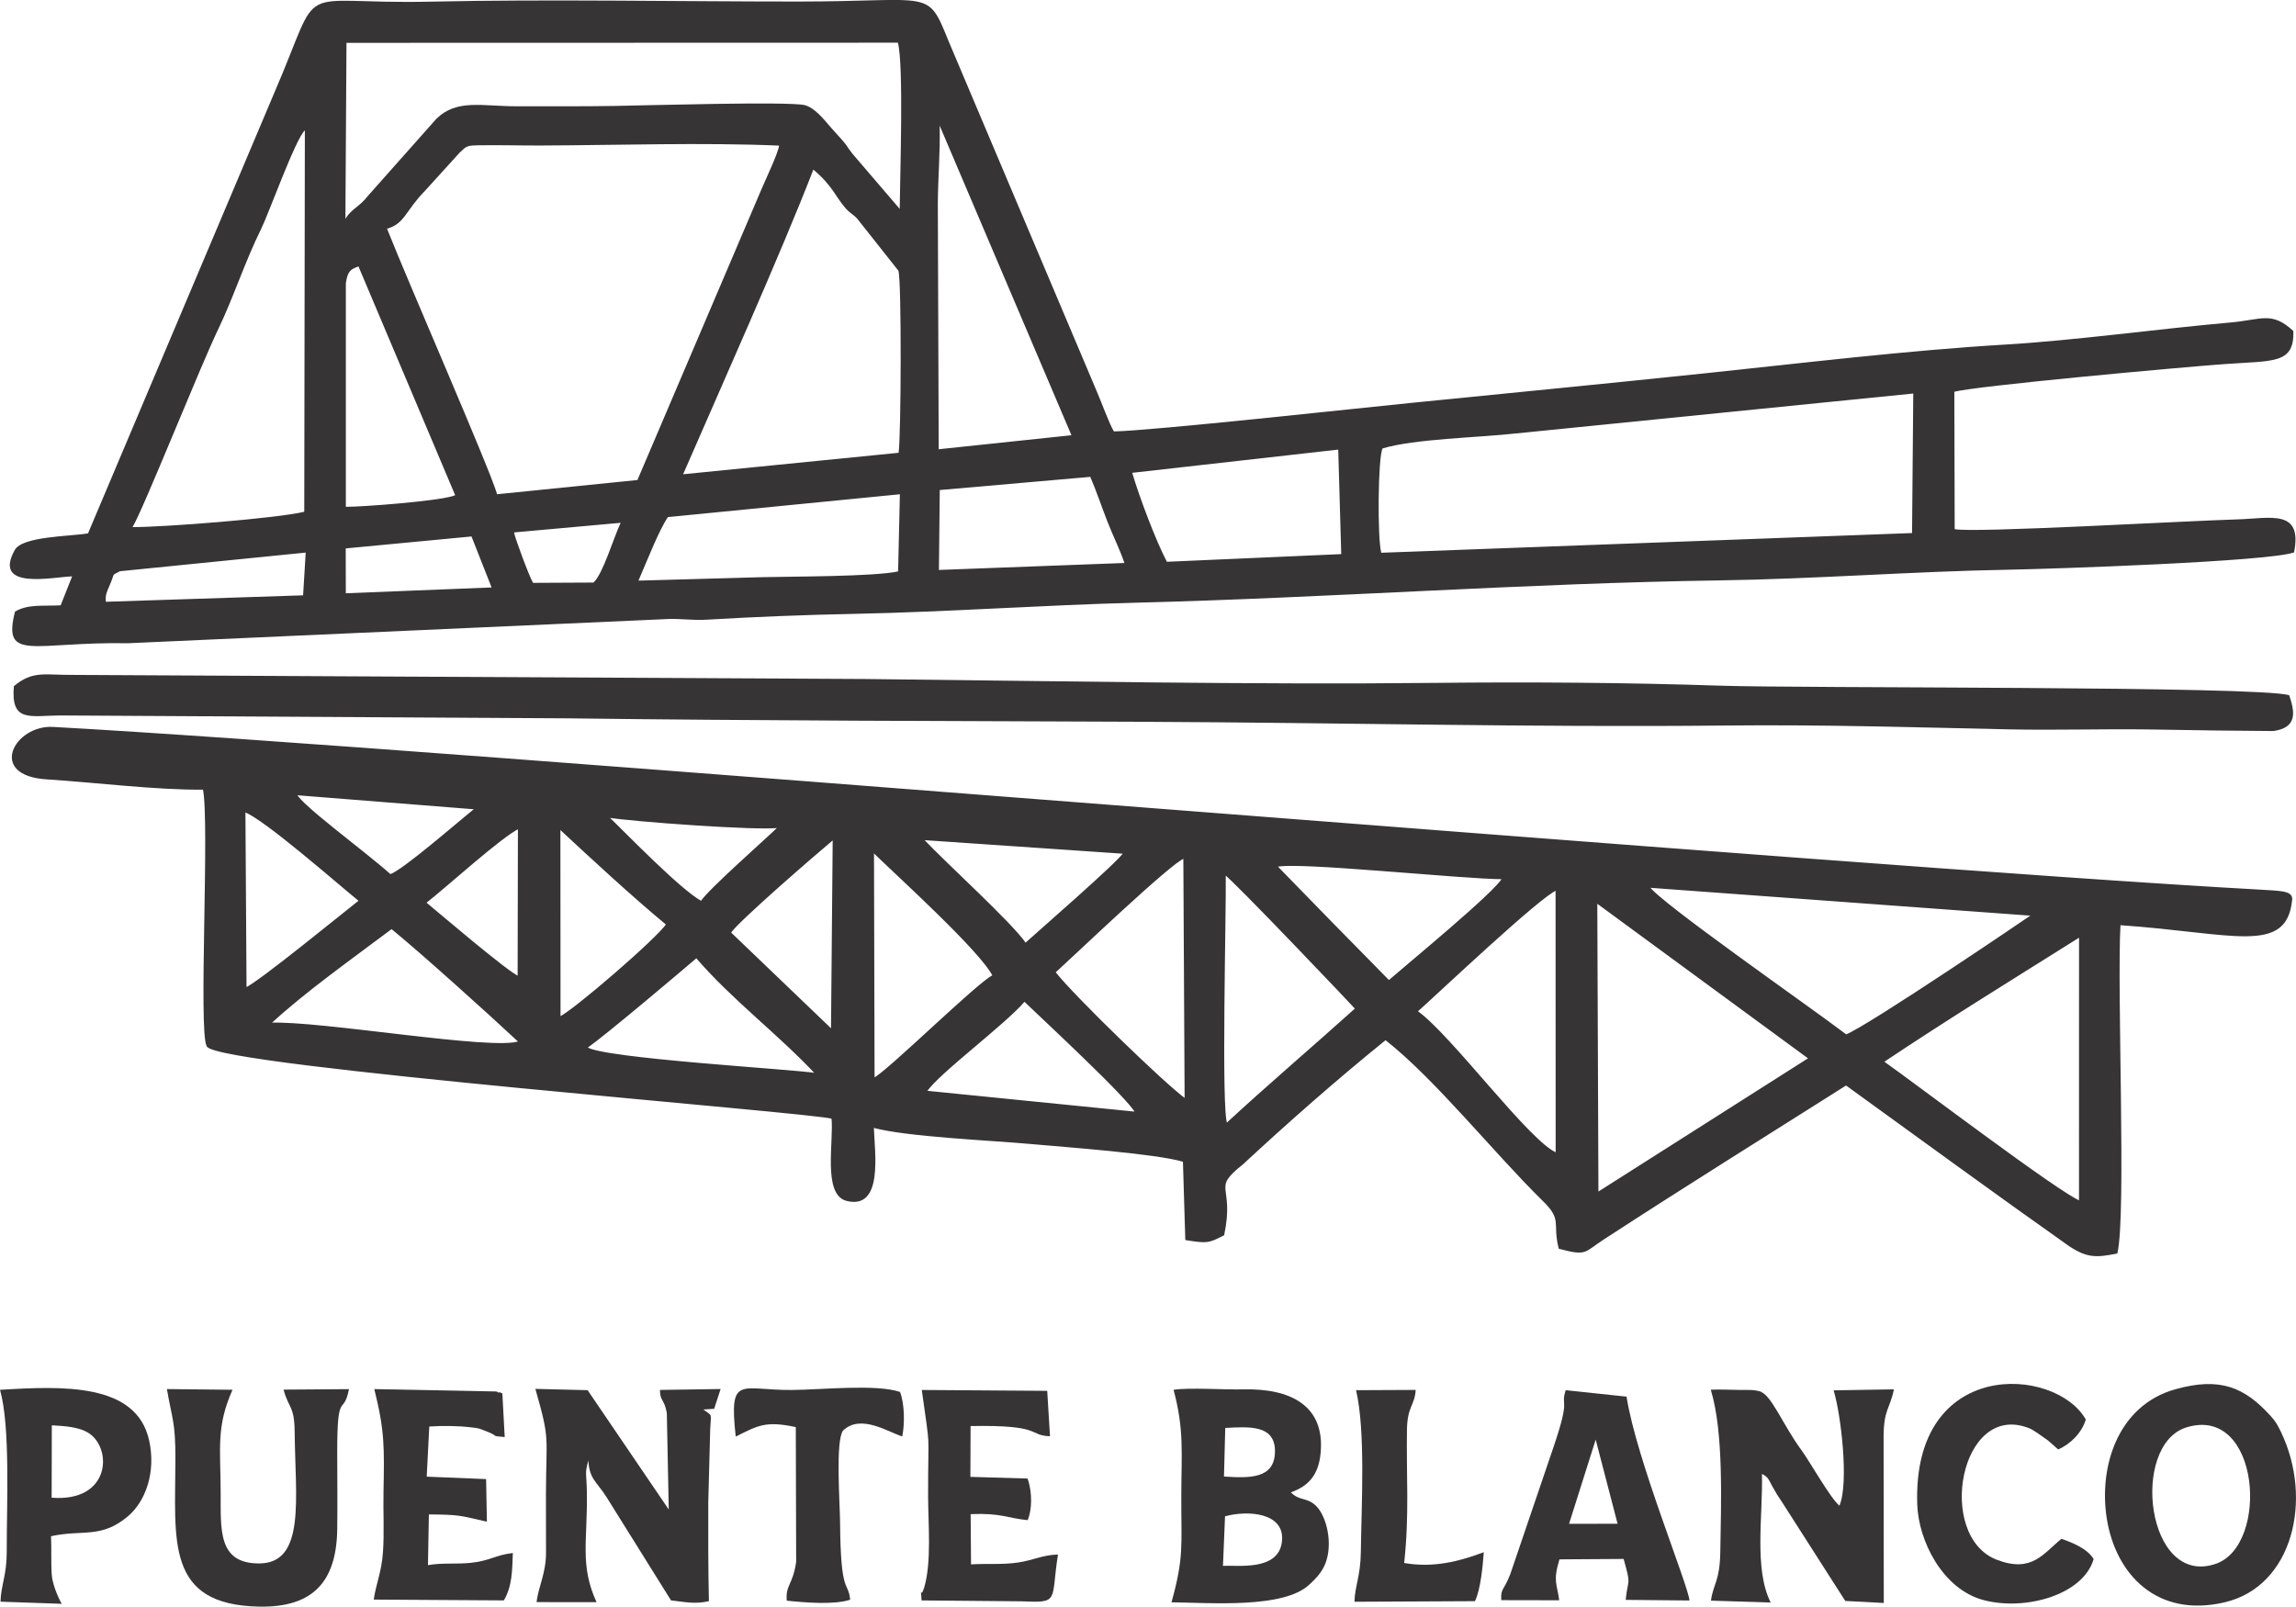
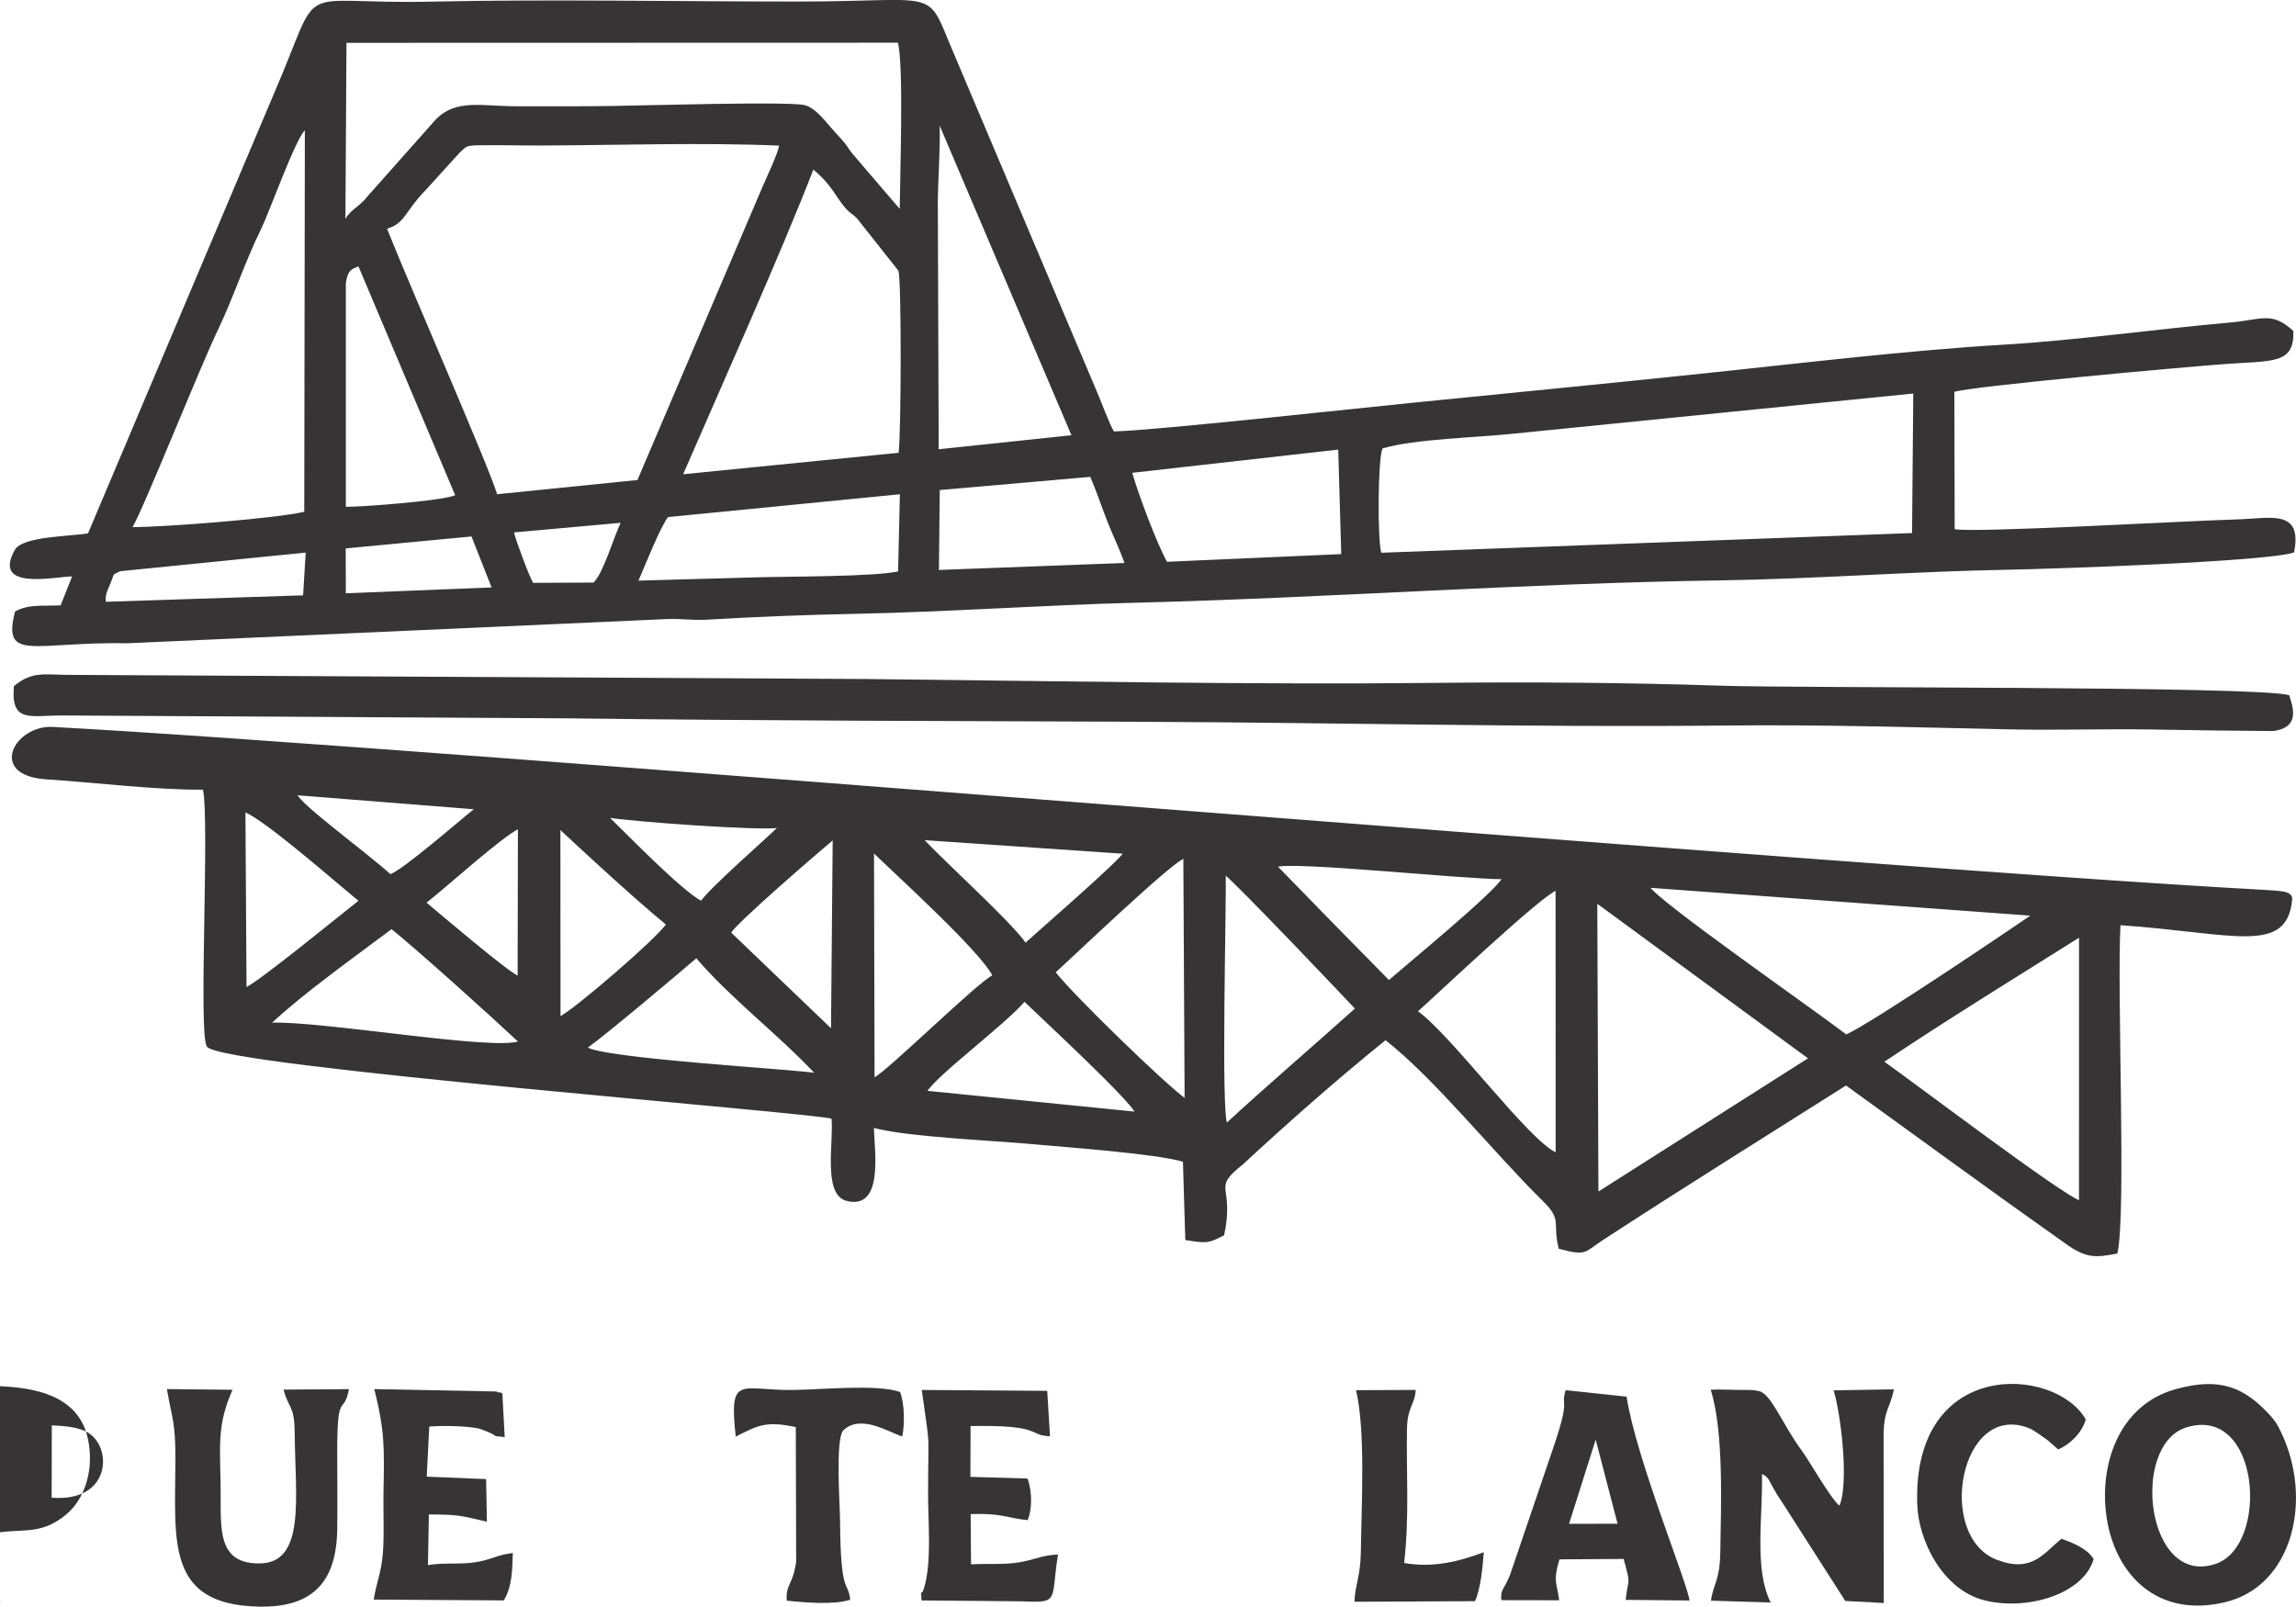
<svg xmlns="http://www.w3.org/2000/svg" xml:space="preserve" width="9.625in" height="6.736in" version="1.1" style="shape-rendering:geometricPrecision; text-rendering:geometricPrecision; image-rendering:optimizeQuality; fill-rule:evenodd; clip-rule:evenodd" viewBox="0 0 1679.68 1175.54">
  <defs>
    <style type="text/css">
   
    .str0 {stroke:#373435;stroke-width:1.21;stroke-miterlimit:2.613}
    .fil0 {fill:#373435}
   
  </style>
  </defs>
  <g id="Layer_x0020_1">
    <g id="_2051818006208">
      <path class="fil0" d="M64.37 390.23c-12.47,2.3 -47.92,1.97 -53.59,12.19 -16.6,29.93 28.55,19.59 41.97,19.31l-8.41 21.19c-13.84,0.62 -23.82,-0.95 -33.38,4.55 -9.44,37.28 13.41,21.95 82.7,23.17l394.84 -17.71c8.84,-0.42 18.21,1.08 28.25,0.49 36.67,-2.16 72.32,-3.56 109.2,-4.3 67.37,-1.35 137.25,-6.43 205.86,-8.16 139.65,-3.51 284.63,-14.24 425.76,-16.29 70.3,-1.02 142.4,-6.62 211.77,-7.83 30.88,-0.54 190.63,-5.9 208.94,-12.67 6.35,-32.07 -17.27,-24.84 -41.71,-24.14 -38.2,1.1 -193.17,10.08 -206.58,7.12l-0.25 -100.47c14.2,-4.17 164.3,-17.86 197.25,-20.26 36.33,-2.64 51.49,0.14 50.77,-24.23 -15.88,-14.69 -23.12,-8.25 -46.03,-6.23 -53.23,4.69 -113.21,13.09 -164.72,16.15 -71.5,4.25 -148.53,13.55 -218.21,20.87 -71.7,7.53 -144.74,14.64 -214.81,21.64 -39.76,3.97 -191.01,20.52 -219.09,21.04 -3.26,-5.13 -9.94,-23.5 -12.81,-29.94l-108.09 -255.49c-15.87,-39.02 -11.03,-29.16 -109.37,-29.11 -84.88,0.04 -185.28,-1.81 -269.05,0.08 -103.96,2.34 -78.1,-18.46 -115.03,66.95l-136.16 322.05zm218.77 -222.87c15.56,39.41 75.14,175.49 80.52,194.26l102.66 -10.4 91.35 -214.18c2.59,-6 11.8,-25.58 12.26,-30.5 -55.88,-2.39 -117.9,-0.28 -174.38,-0.07 -14.52,0.05 -29.43,-0.39 -43.83,-0.18 -10.5,0.15 -10.11,0.38 -15.48,5.41l-25.31 27.89c-14.77,15.12 -14.59,23.88 -27.79,27.77zm728.3 160.73c-3.42,6.92 -3.83,66.11 -0.94,76.34l388.31 -14.41 0.89 -102.09 -291.25 29.26c-27.61,3.05 -73.21,3.85 -97.01,10.9zm-758.76 -167.92c4,-7.1 10.48,-8.99 16.23,-16.58l50.14 -56.47c15,-14.98 33.45,-9.3 59.53,-9.35 23.42,-0.05 46.89,0.13 70.29,-0.24 20.36,-0.32 128.53,-3.47 139.76,-0.62 7.21,1.83 13.93,10.2 18.6,15.66 2.71,3.17 4.58,5.07 7.98,8.87 5.46,6.11 4.08,5.64 8.47,11.11l34.51 40.27c0.2,-22.34 3.04,-106.01 -1.34,-121.59l-403.39 0.11 -0.79 128.84zm247.07 186.83l157.64 -15.71c1.82,-11.9 2.26,-126.06 -0.16,-133.23l-30.2 -38.17c-3.99,-4.09 -4.94,-3.46 -8.85,-8.01 -6.92,-8.08 -9.49,-16.35 -23.15,-27.77 -23.63,61.04 -67.81,159.68 -95.29,222.9zm-402.81 38.67c22.61,0.09 106.26,-6.44 125.63,-11.23l0.44 -279.09c-7.01,6.62 -26.2,60.41 -31.88,71.92 -12.08,24.44 -20.39,50.5 -31.27,73.09 -13.77,28.57 -54.91,132.07 -62.92,145.31zm589.78 -56.97l97.12 -10.25 -96.41 -226.52c0.47,19.91 -1.3,38.99 -1.35,57.33l0.64 179.44zm141.58 17.25c4.99,17.15 17.53,50.39 25.37,65.09l127.54 -5.61 -2.2 -76.47 -150.71 16.99zm-339.66 32.38c-6.33,9.14 -14.77,30.76 -21.56,46.5l91 -2.54c21.69,-0.51 81.45,-0.38 98.94,-4.2l1.3 -56.45 -169.68 16.7zm-235.63 -7.51c12.23,0.06 65.45,-4.03 78.13,-7.83 0.44,-0.13 1.26,-0.38 1.84,-0.66l-70.75 -167.41c-5.28,2.1 -7.89,2.76 -9.23,12.35l0 163.56zm434.49 -12.27l-0.62 58.47 135.71 -5.1c-3.58,-10.45 -8.14,-19.28 -12.53,-30.53 -4.54,-11.65 -7.91,-21.99 -12.45,-32.48l-110.12 9.63zm-599.71 59.38c-6.68,3.7 -3.35,0.4 -7.35,9.77 -2.23,5.23 -3.57,7.42 -2.98,12.6l144.26 -4.72 1.91 -31.27 -135.84 13.63zm165.11 -16.67l0.08 32.82 106.64 -4.26 -14.7 -37.3 -92.02 8.74zm123.14 -11.7c0.72,4.26 11.25,32.6 13.94,36.9l44.21 -0.22c7.04,-6.61 14.43,-32.19 19.84,-43.71l-77.99 7.03z" />
      <path class="fil0 str0" d="M148.99 577.16c5.11,23.63 -3.32,177.18 2.77,188.13 7.98,14.33 446.35,48.41 457.11,52.74 1.9,16.43 -6.58,55.61 10.49,60.02 26.23,6.78 19.97,-34.43 19.29,-53.54 25.11,6.76 85.91,9.24 115.44,11.93 25.57,2.33 92.18,7.07 111.9,13.1l1.73 57.25c15.62,2.5 16.4,2.13 27.29,-3.39 7.81,-37.26 -10.05,-32.89 13.89,-51.91 32.99,-30.61 69.65,-62.88 104.72,-91.18 36.27,28.34 79.8,82.9 114.89,117.4 15.53,14.97 7.58,16.54 12.33,35.45 20.06,5.36 17.71,2.6 31.66,-6.48 59.66,-38.86 118.23,-75.31 178.04,-113.18 54.72,39.55 108.46,78.92 163.68,117.9 13.06,8.52 19.36,8.12 34.27,5.24 6.54,-28.73 -0.52,-191.29 2.21,-240.34 83.21,5.69 121.8,22.08 125.59,-18.14 0.56,-5.91 -8.24,-5.69 -22.7,-6.63 -294.58,-16.09 -1339.98,-104.11 -1614.98,-119.06 -27.23,-1.48 -47.53,34.46 -4.42,37.18 35.29,2.23 80.31,7.89 114.79,7.52zm1019.77 295.76l155 -98.53 -155.83 -114.32 0.83 212.84zm208.75 -96.11c23.02,16.26 129.95,97.34 144.04,102.29l0.03 -194.1c-48.4,30.44 -96.58,60.03 -144.07,91.8zm-26.96 -19.31c15.8,-5.95 136.16,-87.54 136.44,-88.03l-280.78 -20.57c5.83,10.44 116.32,87.37 144.35,108.6zm-314.13 -17.53c25.01,17.68 82.25,96.08 102.26,104.05l-0.06 -193.18c-11.89,4.45 -87,75.61 -102.2,89.14zm-139.14 82.47c30.97,-28.64 63.27,-56.06 94.74,-84.41 -0.33,-0.74 -90.77,-95.82 -95.89,-98.54 0.41,27.81 -3.46,173.81 1.15,182.95zm-125.75 -111.07c13.1,16.97 81.56,83.32 95.71,93.14l-0.94 -176.97c-8.1,1.5 -84.64,74.76 -94.77,83.84zm-574.1 37.56c35.48,-1.89 164.63,20.84 182.62,13.34 -21.6,-20.23 -74.3,-67.7 -93.59,-83.21 -28.27,21.29 -64.29,46.76 -89.03,69.86zm441.77 40.35c9.2,-3.86 77.06,-70.89 87.55,-75.35 -8.72,-17.99 -70.79,-74.09 -87.97,-90.89l0.42 166.24zm-210.19 -22.77c10.05,8.48 154.29,16.61 168.26,19.27 -28.04,-29.96 -61.3,-54.63 -87.81,-85.46 -13.74,11.73 -65.85,55.85 -80.45,66.19zm248.37 32.12l153.66 15.41c-4.12,-9.69 -70.47,-71.12 -81.61,-81.91 -14.28,16.97 -63.29,53.03 -72.05,66.51zm-497.63 -75.55c7.83,-2.54 72.1,-55.15 83.46,-64 -15.42,-12.44 -69.8,-60.38 -84.29,-65.51l0.82 129.52zm229.7 21.33c9.05,-3.53 72.31,-58.11 78.47,-68.1 -24.7,-20.41 -55.24,-48.66 -78.57,-70.37l0.1 138.47zm124.64 -61.99l74.44 71.35 1.25 -140.17c-12.38,10.31 -71.16,61.1 -75.69,68.82zm399.68 -48.62c27.45,28.19 54.58,56.07 82.29,84.08 11.69,-10.25 79.21,-65.74 83.42,-75.19 -29,0.04 -153.05,-13.16 -165.71,-8.89zm-183.58 56.8c8.83,-8.09 69.72,-60.91 72.21,-66.5l-147.51 -10.08c17.22,18.3 65.04,61.46 75.3,76.58zm-439.09 -30.14c7.32,6.03 61.34,52.22 68.18,54.3l0.21 -109.02c-13.55,6.73 -51.79,41.66 -68.38,54.72zm201.91 -0.58c6.25,-9.4 47.2,-45.15 57,-54.82 -14.24,2.37 -108.81,-4.61 -125.42,-7.48 13.63,13.25 52.68,53.63 68.42,62.3zm-227.5 -19.63c9.19,-2.85 50.76,-39.2 62.64,-48.62l-131.64 -10.44c3.71,8.44 50.38,42.37 68.99,59.07z" />
      <path class="fil0" d="M1591.38 1016.5c-42.07,11.8 -56.12,56.63 -50.1,94.61 6.45,40.66 36.57,72.99 86.4,61.22 49.77,-11.76 64.62,-75.39 41.08,-124.47 -2.35,-4.9 -3.87,-7.71 -7.62,-11.85 -19.13,-21.1 -37.09,-28.67 -69.75,-19.51zm8.08 27.91c-41.22,12.83 -29.37,117.21 21.55,99.8 39.46,-13.49 32.56,-116.64 -21.55,-99.8z" />
-       <path class="fil0" d="M857.02 1172.37c29.82,0.38 81.84,4.54 100.65,-12.78 4.33,-3.98 9.1,-8.65 11.8,-15.29 5.95,-14.62 1.06,-35.13 -6.82,-42.62 -6.71,-6.38 -11.92,-3.26 -18.29,-9.76 12.99,-4.63 20.34,-12.73 21.8,-29.06 3.12,-34.86 -22.62,-47.12 -56.74,-46.29 -13.49,0.33 -40.13,-1.47 -50.86,0.32 7.84,29.45 5.72,45.8 5.64,77.45 -0.1,36.37 2.12,44.67 -7.17,78.02zm38.39 -92.03c18.6,1.21 36.79,1.75 37.31,-17.73 0.54,-20.25 -18.57,-18.77 -36.36,-17.82l-0.94 35.55zm-0.72 65.41c9.86,-0.85 40.6,4.31 43.14,-17.78 2.45,-21.34 -24.99,-23.11 -41.64,-18.52l-1.5 36.31z" />
      <path class="fil0" d="M1251.71 1171.15l43.67 1.38c-12.34,-24.6 -5.62,-63.42 -6.38,-94.07 4.77,2.31 4.71,3.95 7.56,9 3.32,5.87 3.41,6.12 7.42,12.03l45.98 71.89 28.17 1.48 -0.13 -122.25c0.17,-19.57 4.6,-19.62 7.54,-34.07l-44.11 0.74c5.23,16.86 11.38,67.42 4.27,84.39 -6.12,-4.69 -22.32,-33.2 -27.52,-40.24 -14.46,-19.55 -22.47,-42.02 -31.52,-43.61 -0.48,-0.08 -1.35,-0.34 -1.95,-0.43 -0.65,-0.09 -1.36,-0.2 -2.11,-0.27 -2.09,-0.21 -7.16,-0.12 -9.51,-0.13 -7.21,-0.03 -14.53,-0.54 -21.53,-0.16 9.55,31.11 7.54,83.04 6.97,118.76 -0.34,21.49 -5.18,23.16 -6.83,35.57z" />
-       <path class="fil0" d="M392.55 1172.23l43.85 0.05c-12.32,-27.05 -6.55,-44.13 -7.07,-80.51 -0.19,-13.21 -1.75,-13.8 1.13,-23.14 0.54,13.24 6,15.57 12.87,26.16l47.54 76.17c10.02,1.16 17.65,2.92 27.73,0.57 -0.53,-24.16 -0.55,-47.99 -0.46,-72.35l1.42 -53.68c0.5,-11.99 2,-9.01 -5.03,-14.19l7.92 -0.52 4.72 -14.48 -44.37 0.67c-0.02,8.33 3.05,6.23 5.02,16.84l1.41 70.66 -59.36 -87.32 -38.23 -0.95c11.01,38.53 7.84,32.92 7.74,78.11 -0.03,13.74 -0.02,27.48 0.06,41.22 0.09,15.85 -5.76,25.67 -6.89,36.67z" />
-       <path class="fil0" d="M0.35 1171.91l44.88 1.56c-0.32,-0.03 -6.68,-12.07 -7.37,-21.18 -0.68,-9 -0.08,-19.02 -0.55,-28.29 23.44,-5.06 36.37,1.93 55.98,-14.32 13.05,-10.81 21.01,-32.36 15.77,-55.9 -9.37,-42.01 -63.07,-39.68 -109.06,-36.89 7.64,26.98 4.86,83.61 4.91,118.72 0.03,16.73 -4.21,24.26 -4.56,36.3zm37.42 -76.08c42.68,3.34 44.57,-35.2 27.64,-46.92 -7.18,-4.97 -18.42,-5.53 -27.52,-6.04l-0.12 52.96z" />
+       <path class="fil0" d="M0.35 1171.91c-0.32,-0.03 -6.68,-12.07 -7.37,-21.18 -0.68,-9 -0.08,-19.02 -0.55,-28.29 23.44,-5.06 36.37,1.93 55.98,-14.32 13.05,-10.81 21.01,-32.36 15.77,-55.9 -9.37,-42.01 -63.07,-39.68 -109.06,-36.89 7.64,26.98 4.86,83.61 4.91,118.72 0.03,16.73 -4.21,24.26 -4.56,36.3zm37.42 -76.08c42.68,3.34 44.57,-35.2 27.64,-46.92 -7.18,-4.97 -18.42,-5.53 -27.52,-6.04l-0.12 52.96z" />
      <path class="fil0" d="M1098.31 1170.8l42.35 0.08c-1.51,-12.07 -4.74,-13.7 0.19,-29.93l46.97 -0.31c5.68,20.56 3.18,13.24 1.5,29.95l46.64 0.45c-0.64,-10.68 -39.05,-103.8 -46.01,-149.15l-44.54 -4.7c-4.04,12.84 3.98,3.61 -8.6,40.72l-31.98 94.02c-4.77,12.2 -7.13,10.19 -6.52,18.87zm49.57 -55.85l35.5 -0.07 -16.02 -61.54 -19.48 61.61z" />
      <path class="fil0" d="M255.27 1016.4l-47.86 0.35c3.95,14.4 7.96,11.5 8.15,31.41 0.47,48.26 8.16,95.74 -26.03,95.77 -30.31,0.02 -27.99,-24.75 -28.11,-52.01 -0.14,-32.9 -3.32,-48.07 8.68,-75.06l-48.02 -0.51c3.93,22.54 6.27,24.06 6.23,51.33 -0.1,59.65 -7.48,106.52 61.19,107.84 39.4,0.76 56.72,-18.15 57.2,-56.89 0.23,-18.46 0.02,-37.3 -0.01,-55.81 -0.08,-47.1 4.61,-25.92 8.59,-46.42z" />
      <path class="fil0" d="M273.39 1170.38l95.21 0.59c6.27,-10.65 6.08,-22.55 6.57,-34.66 -12.5,1.36 -16.73,5.7 -30.54,7.16 -10.87,1.15 -21.03,-0.18 -31.56,1.71l0.67 -37.12c22.99,0.23 21.71,0.65 42.45,5.32l-0.58 -31.17 -43.45 -1.78 1.88 -36.69c9.29,-0.6 20.84,-0.57 30.35,0.59 6.34,0.77 5.16,0.5 11.27,2.86 10.77,4.15 1.95,3.14 13.56,4.28l-1.73 -31.95c-1.1,-0.29 -2.02,-1.29 -2.36,-0.72 -0.34,0.57 -1.39,-0.58 -1.88,-0.69l-89.44 -1.75c7.7,30.73 7.34,42.62 6.73,75.56 -0.27,14.36 0.6,29.62 -0.39,43.69 -1.05,14.91 -4.92,22.56 -6.76,34.77z" />
      <path class="fil0" d="M674.18 1170.99l72.89 0.65c28.57,1.22 21.45,0.11 26.92,-34.25 -11.82,0.41 -17.47,4.11 -29.38,5.89 -11.22,1.67 -22.62,0.62 -34.24,1.33l-0.27 -36.75c22.23,-0.96 26.73,2.91 41.76,4.39 3.28,-8.29 3.1,-19.68 0.48,-28.64 -0.13,-0.45 -0.4,-1.25 -0.74,-1.81l-41.7 -1.22 0.14 -37.17c53.3,-0.99 41.6,6.75 58.1,7.48l-2.03 -33.25 -91.76 -0.64c6.68,48.39 4.56,25.32 4.61,77.35 0.02,19.94 2.72,48.47 -2.86,67.22 -2.88,9.69 -2.59,-3.96 -1.91,9.42z" />
      <path class="fil0" d="M1531.66 1140.72c-4.71,-7.78 -15.86,-12.13 -23.55,-14.82 -13.43,10.88 -21.53,25.12 -47.16,15.4 -45.08,-17.1 -27.1,-116.65 23.7,-96.24 2.86,1.15 8.6,5.31 10.43,6.64 5.36,3.89 1.06,0.55 5.36,4.15l5.25 4.66c8.98,-3.78 17.45,-12.31 20.22,-21.92 -22.27,-39.17 -126.94,-45.44 -123.3,62.21 0.89,26.45 18.44,62.04 48.62,69.97 30.62,8.05 72.85,-3.88 80.43,-30.05z" />
      <path class="fil0" d="M538.24 1051.1c15.69,-7.72 21.36,-11.81 43.94,-6.93l0.26 98.65c-2.45,16.96 -7.85,16.72 -6.88,28.34 12.67,1.35 34.85,3.25 46.4,-0.71 -1.49,-14.28 -6.99,-2.25 -7.39,-56.7 -0.1,-13.26 -3.49,-59.62 2.17,-67.02 12.85,-12.48 33.3,1.19 43.3,4.29 1.81,-8.55 1.87,-23.54 -1.61,-32.56 -17.2,-5.91 -57.14,-1.65 -78.68,-1.45 -38.2,0.36 -46.56,-11.82 -41.52,34.1z" />
      <path class="fil0" d="M990.89 1171.97l88.15 -0.43c4.21,-8.77 5.72,-26.02 6.46,-35.83 -18.29,6.86 -37.02,11.6 -58.26,7.9 3.9,-35.33 1.49,-64.11 2.06,-97.86 0.28,-16.69 5.65,-17.39 6.39,-28.78l-43.64 0.2c6.98,29.85 3.99,82.76 3.5,118.42 -0.24,17.68 -4.36,24.78 -4.67,36.38z" />
      <path class="fil0" d="M10.14 502.03c-2.36,26.82 11.56,21.61 33.93,21.45l370.86 2.1c142.21,1.82 281.82,1.95 424.18,2.56 140.36,0.6 282.07,4.14 421.66,2.72 73.93,-0.76 138.12,1.27 208.55,2.79 33.81,0.73 68.35,-0.38 101.05,0.05 17.22,0.22 34.42,0.54 51.65,0.8l41.19 0.38c17.92,-2.58 15.5,-14.35 11.51,-26.22 -23.17,-6.85 -356.42,-4.96 -416.29,-6.97 -67.79,-2.28 -140.71,-2.78 -208.45,-2.04 -132.07,1.44 -283.63,-1.43 -416.91,-2.84l-579.31 -3c-21.22,0.2 -29.54,-3.44 -43.63,8.22z" />
    </g>
  </g>
</svg>